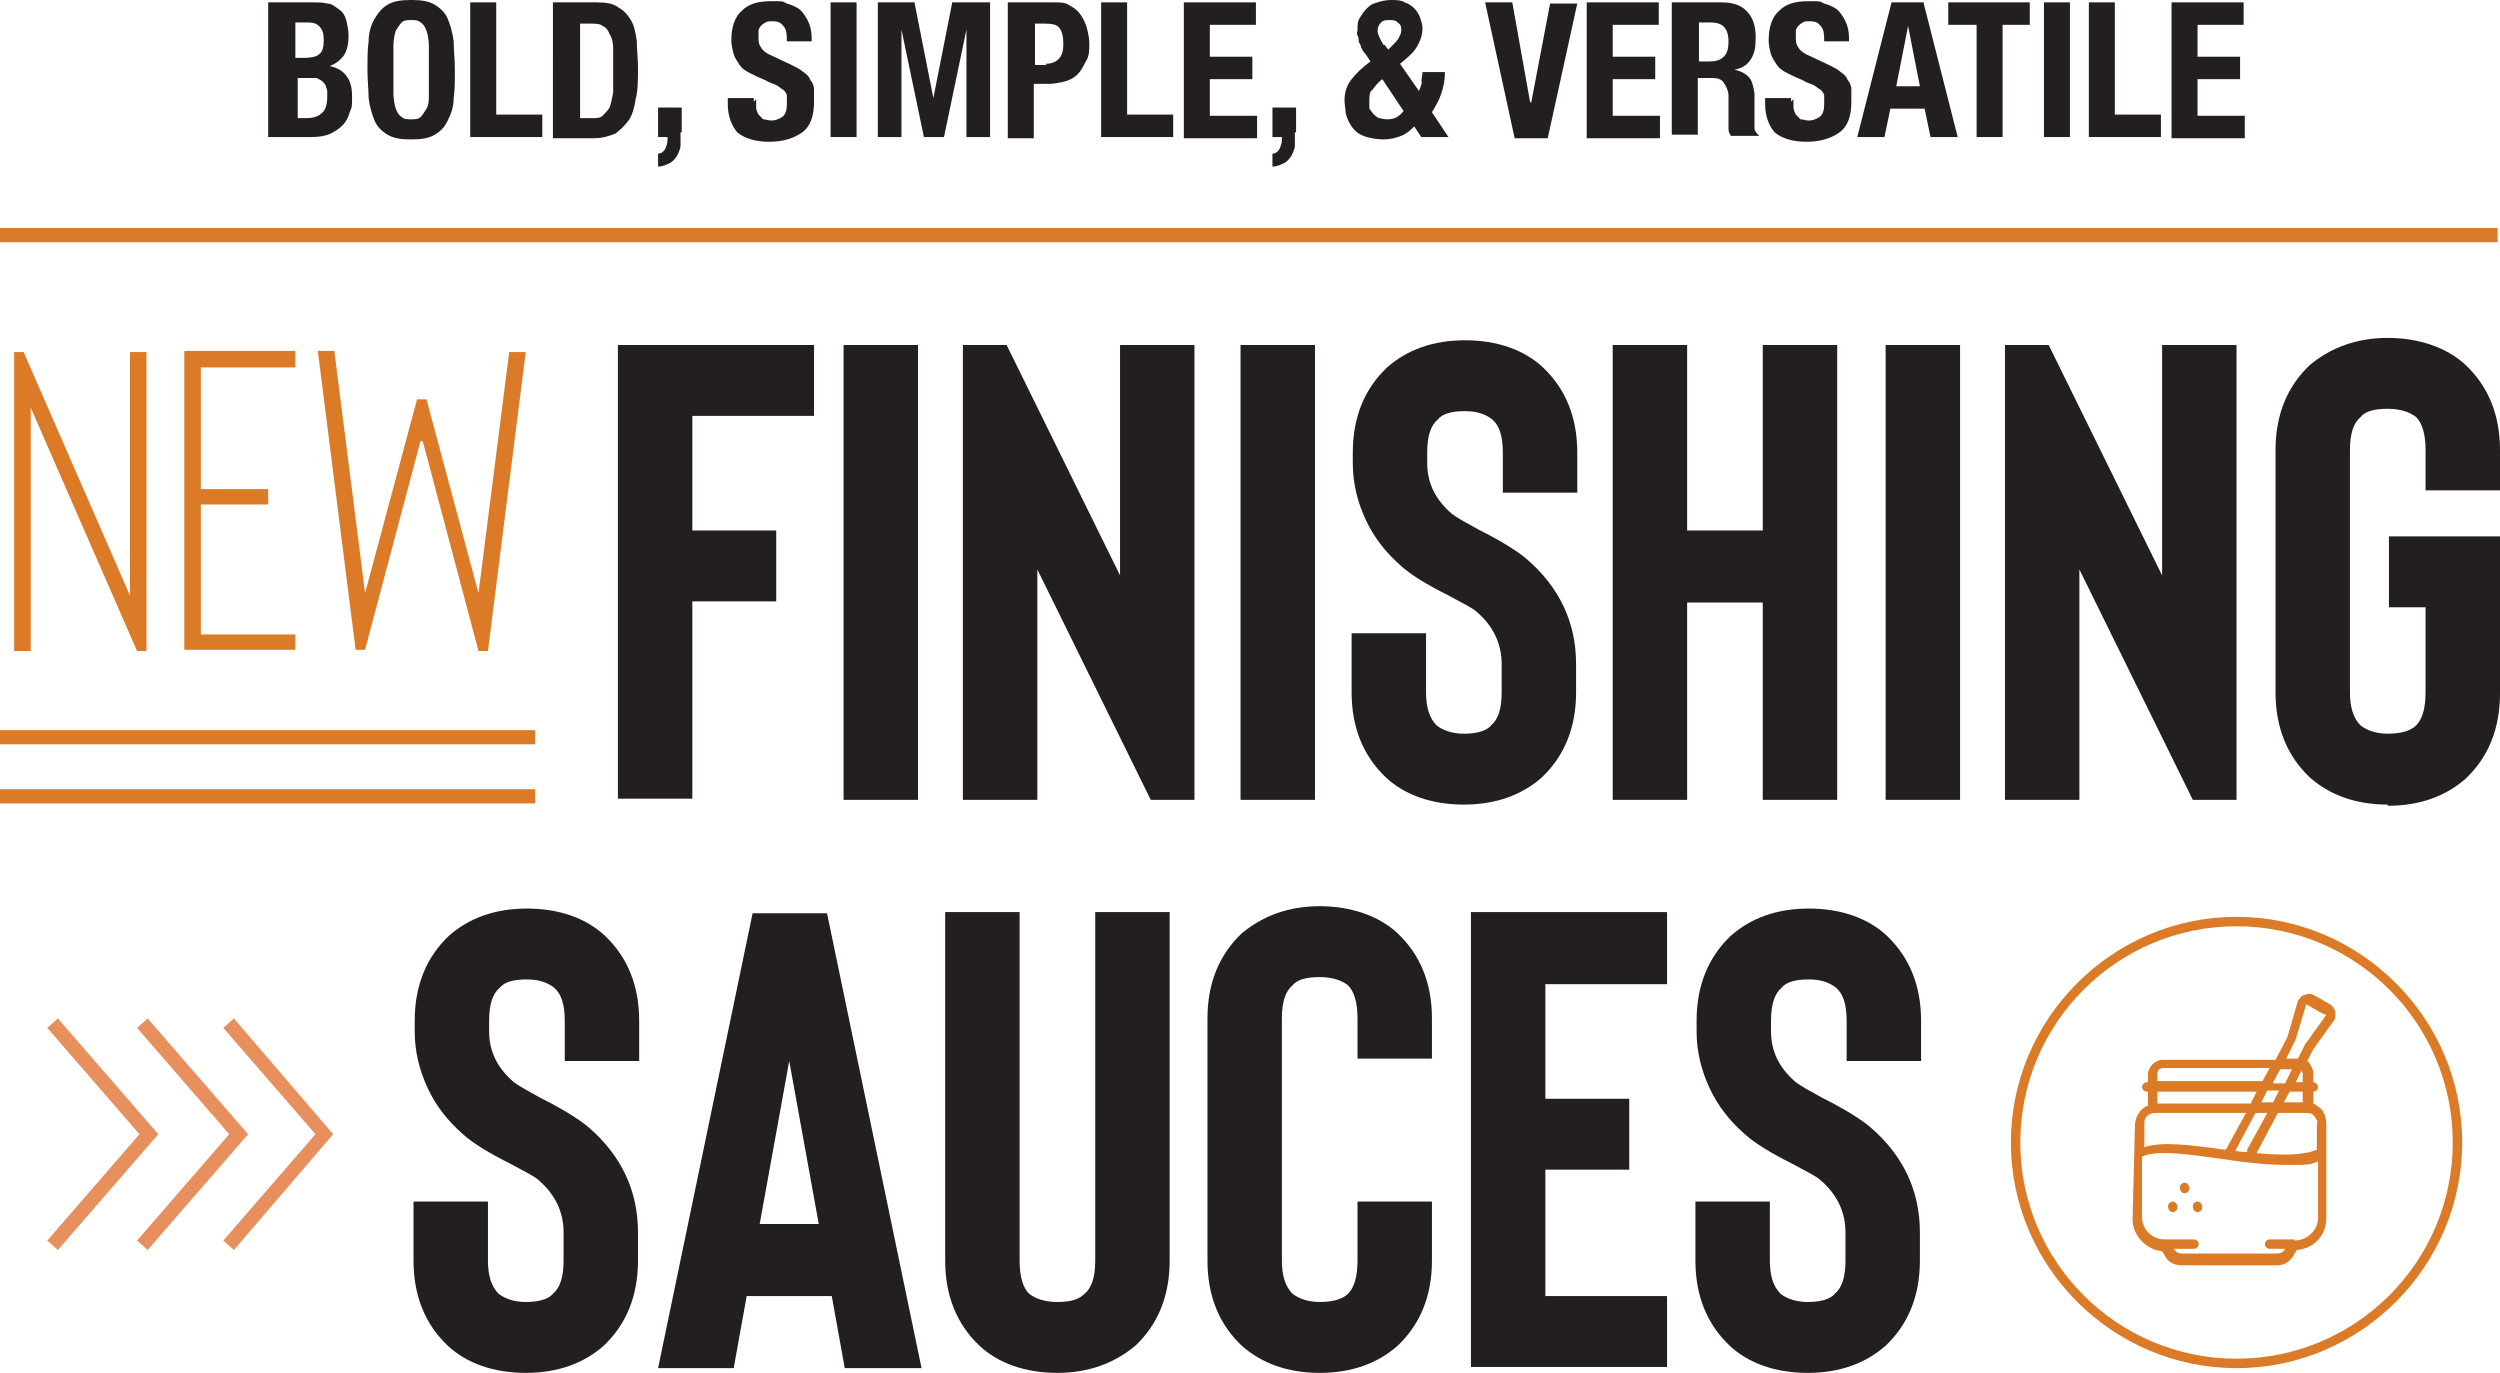
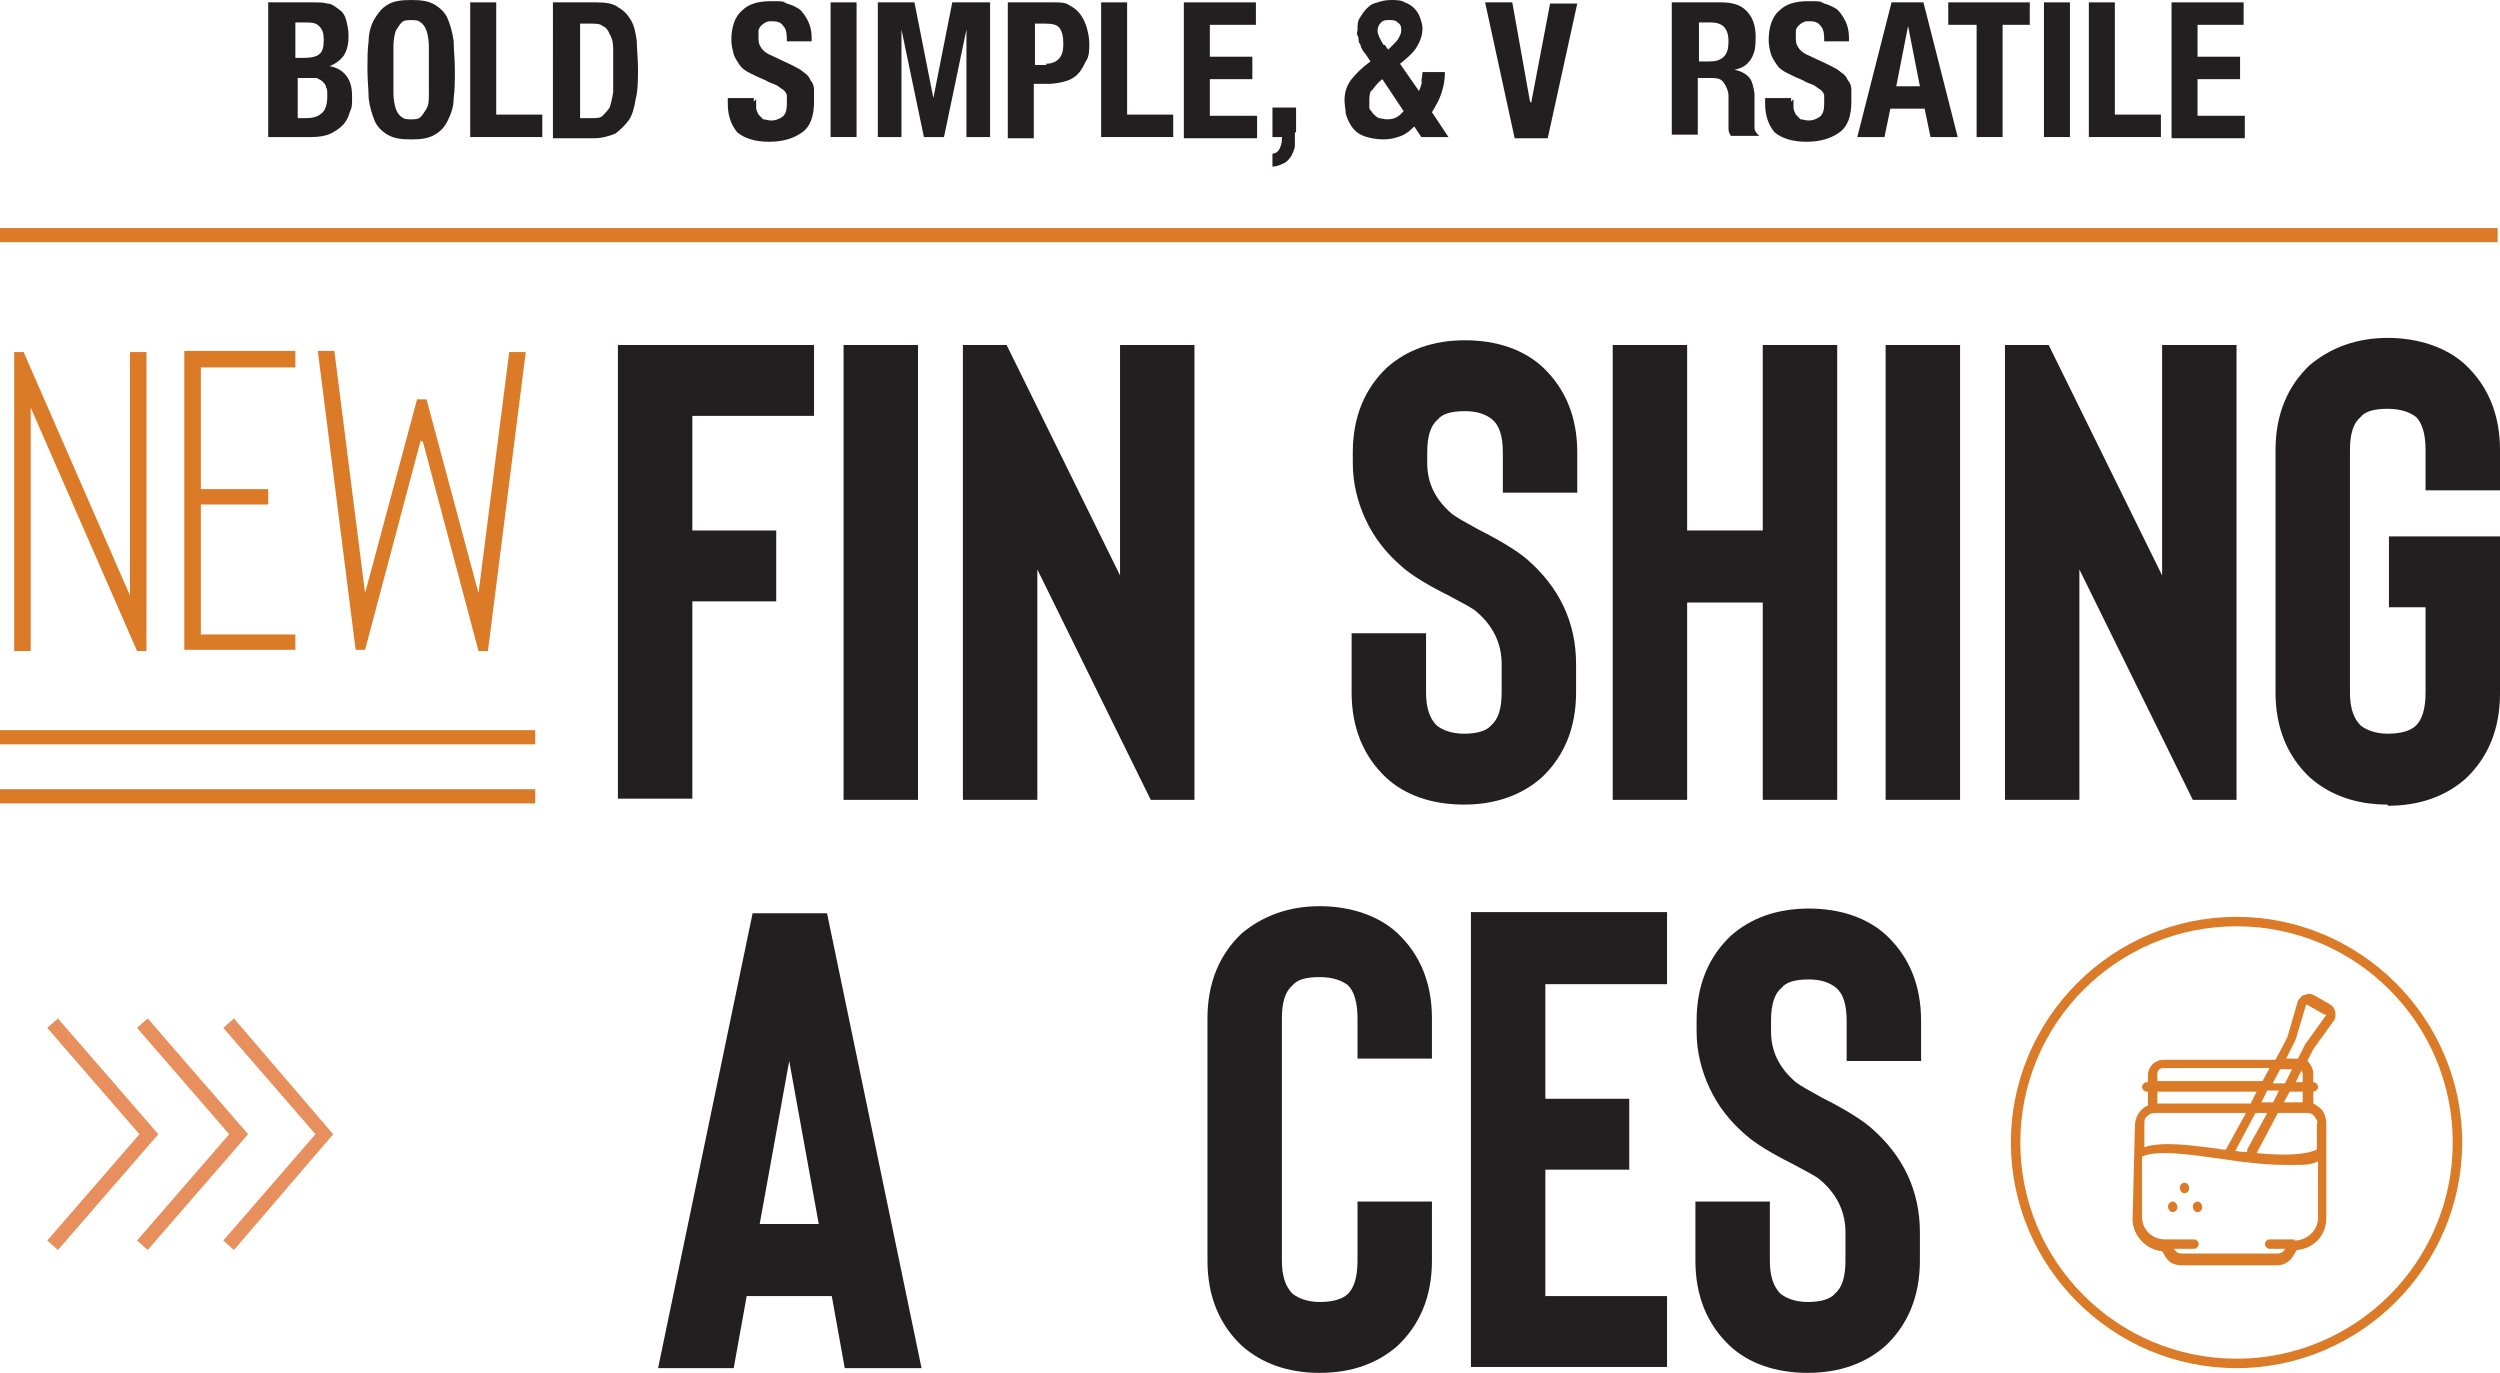
<svg xmlns="http://www.w3.org/2000/svg" id="Layer_2" viewBox="0 0 211.6 116.2">
  <defs>
    <style>.cls-1{fill:#e78f5d;}.cls-2{fill:#231f20;}.cls-3{fill:#db7b27;}</style>
  </defs>
  <g id="Layer_1-2">
    <path class="cls-2" d="M26.5.2c.4,0,.9,0,1.2.1.4,0,.7.3,1,.5.3.2.5.5.6.9s.2.8.2,1.4-.1,1.1-.4,1.6c-.3.4-.7.7-1.2.9h0c.6.1,1.1.4,1.4.8.4.5.5,1.1.5,1.8s0,.9-.2,1.3c-.1.4-.3.8-.6,1.1s-.6.5-1,.7c-.4.2-1,.3-1.6.3h-3.7V.2h3.7ZM25.7,4.9c.6,0,1.1-.1,1.3-.3.3-.2.4-.6.4-1.2s-.1-.9-.4-1.2-.7-.3-1.2-.3h-.8v3h.6ZM25.9,10c.5,0,1-.1,1.3-.4.3-.2.5-.7.5-1.4s0-.6-.1-.8c0-.2-.2-.4-.3-.5-.1-.1-.3-.2-.5-.3-.2,0-.4,0-.7,0h-.9v3.4h.9Z" />
    <path class="cls-2" d="M31.2,3.5c0-.7.2-1.4.5-1.9s.6-.9,1.1-1.2,1.1-.4,2-.4,1.5.1,2,.4.9.7,1.1,1.2.4,1.1.5,1.9c0,.7.1,1.5.1,2.4s0,1.7-.1,2.4c0,.7-.2,1.3-.5,1.9s-.6.9-1.1,1.2c-.5.3-1.1.4-2,.4s-1.5-.1-2-.4c-.5-.3-.9-.7-1.1-1.2s-.4-1.1-.5-1.9c0-.7-.1-1.5-.1-2.4s0-1.7.1-2.4ZM33.3,7.9c0,.5.1,1,.2,1.3s.3.6.5.7c.2.2.5.2.8.2s.6,0,.8-.2c.2-.2.3-.4.5-.7s.2-.8.2-1.3c0-.5,0-1.2,0-2s0-1.4,0-2c0-.5-.1-1-.2-1.3-.1-.3-.3-.6-.5-.7-.2-.2-.5-.2-.8-.2s-.6,0-.8.2c-.2.2-.3.4-.5.7-.1.3-.2.8-.2,1.3,0,.5,0,1.2,0,2s0,1.4,0,2Z" />
    <path class="cls-2" d="M39.8.2h2.2v9.5h3.9v1.9h-6.1V.2Z" />
    <path class="cls-2" d="M50.5.2c.8,0,1.4.1,1.8.4.5.3.8.6,1.1,1.1.3.5.4,1.1.5,1.8,0,.7.1,1.4.1,2.3s0,1.9-.2,2.6c-.1.7-.3,1.4-.6,1.8s-.7.8-1.1,1.1c-.5.2-1.1.4-1.8.4h-3.5V.2h3.6ZM50.1,10c.4,0,.7,0,.9-.2s.4-.4.6-.7c.1-.3.2-.7.3-1.3,0-.5,0-1.2,0-2s0-1.2,0-1.7-.1-.9-.3-1.2c-.1-.3-.3-.6-.6-.7-.2-.2-.6-.2-1-.2h-.9v8h1Z" />
-     <path class="cls-2" d="M57.6,11.2c0,.4,0,.8,0,1.1s-.2.7-.3.9c-.2.3-.4.5-.6.6s-.6.3-1,.3v-1.1c.3,0,.5-.2.6-.4.1-.2.2-.5.2-.8v-.2h-.8v-2.5h2v2.1Z" />
    <path class="cls-2" d="M64,8.4c0,.3,0,.5,0,.7s.1.4.2.6c.1.1.3.3.4.4.2,0,.4.1.7.1s.6-.1.9-.3.4-.6.4-1.1,0-.5,0-.7c0-.2-.2-.4-.3-.5-.2-.1-.4-.3-.6-.4-.2-.1-.6-.2-.9-.4-.5-.2-.9-.4-1.3-.6-.4-.2-.7-.4-.9-.7-.2-.3-.4-.6-.5-.9-.1-.4-.2-.8-.2-1.2,0-1.1.3-2,.9-2.5.6-.6,1.4-.8,2.5-.8s.9,0,1.3.2c.4.1.8.3,1.1.5.3.3.5.6.7,1,.2.4.3.9.3,1.4v.3h-2.1c0-.5,0-1-.3-1.3-.2-.3-.5-.4-.9-.4s-.4,0-.6.1-.3.2-.4.3-.2.3-.2.4c0,.2,0,.3,0,.5,0,.4,0,.6.2.9.1.2.4.5.9.7l1.7.8c.4.2.8.4,1,.6.3.2.5.4.6.7.2.2.3.5.3.8,0,.3,0,.6,0,1,0,1.2-.3,2.1-1,2.6s-1.6.8-2.8.8-2.1-.3-2.7-.8c-.5-.6-.8-1.4-.8-2.4v-.5h2.2v.3Z" />
    <path class="cls-2" d="M70.3.2h2.2v11.4h-2.2V.2Z" />
    <path class="cls-2" d="M77.4.2l1.6,8.1h0l1.6-8.1h3.2v11.4h-2V2.5h0l-1.9,9.1h-1.7l-1.9-9.1h0v9.1h-2V.2h3.3Z" />
    <path class="cls-2" d="M89.2.2c.6,0,1,0,1.4.3.4.2.7.5.9.8.2.3.4.7.5,1.1s.2.8.2,1.3,0,1.1-.3,1.5c-.2.4-.4.8-.7,1.1-.3.3-.7.5-1.1.6-.4.1-.9.2-1.4.2h-1.2v4.6h-2.2V.2h3.8ZM88.5,5.4c.4,0,.8-.1,1.1-.4s.4-.7.4-1.3-.1-1-.3-1.3c-.2-.3-.6-.4-1.2-.4h-.9v3.5h1Z" />
    <path class="cls-2" d="M93.2.2h2.2v9.5h3.9v1.9h-6.1V.2Z" />
    <path class="cls-2" d="M106.3,2.1h-3.9v2.7h3.6v1.9h-3.6v3.1h4v1.9h-6.2V.2h6.1v1.9Z" />
    <path class="cls-2" d="M109.6,11.2c0,.4,0,.8,0,1.1s-.2.7-.3.9c-.2.3-.4.5-.6.6s-.6.3-1,.3v-1.1c.3,0,.5-.2.6-.4.1-.2.2-.5.2-.8v-.2h-.8v-2.5h2v2.1Z" />
    <path class="cls-2" d="M120.3,7c0-.3.1-.6.1-.9h1.9c0,.6-.1,1.2-.3,1.8-.2.6-.5,1.1-.8,1.6l1.4,2.1h-2.3l-.6-.9c-.3.3-.6.6-1.1.8-.5.2-1,.3-1.5.3s-1.2-.1-1.7-.3-.8-.5-1-.8c-.2-.3-.4-.7-.5-1.1,0-.4-.1-.7-.1-1.1,0-.7.2-1.3.6-1.8.4-.5.9-1,1.6-1.5l-.4-.6c-.2-.2-.3-.4-.4-.6,0-.2-.2-.4-.2-.5,0-.2,0-.3-.1-.5s0-.3,0-.5c0-.4,0-.7.2-1s.3-.5.6-.8.5-.4.9-.5c.3-.1.7-.2,1.1-.2s.9,0,1.2.2c.3.1.6.3.8.5.2.2.4.5.5.8.1.3.2.6.2.9,0,.6-.2,1.1-.5,1.6-.3.5-.8.9-1.4,1.4l1.6,2.3c.1-.2.2-.5.3-.9ZM116.1,7.6c-.2.3-.2.6-.2,1s0,.3,0,.5c0,.2.2.3.3.5.1.1.3.3.5.4.2,0,.4.1.7.1.6,0,1-.2,1.4-.7l-1.8-2.7c-.4.3-.7.7-.9,1ZM117.2,3.8l.3.4.4-.4c.2-.2.4-.4.5-.6s.2-.4.2-.6c0-.3,0-.5-.3-.7-.2-.2-.4-.2-.7-.2s-.5,0-.7.2c-.2.2-.3.4-.3.7s.2.7.5,1.2Z" />
    <path class="cls-2" d="M129.6,8.7h0l1.6-8.4h2.3l-2.5,11.4h-2.8L125.7.2h2.3l1.5,8.4Z" />
-     <path class="cls-2" d="M140.4,2.1h-3.9v2.7h3.6v1.9h-3.6v3.1h4v1.9h-6.2V.2h6.1v1.9Z" />
    <path class="cls-2" d="M145.7.2c.9,0,1.6.2,2.1.7.5.5.8,1.2.8,2.2s-.1,1.4-.4,1.9c-.3.5-.8.8-1.4.9h0c.5.1.9.3,1.2.6.3.3.4.8.5,1.4,0,.2,0,.4,0,.7,0,.3,0,.5,0,.8,0,.6,0,1.1,0,1.4,0,.3.2.5.4.7h0c0,0-2.4,0-2.4,0-.1-.2-.2-.3-.2-.6,0-.2,0-.4,0-.6v-2.2c0-.4-.2-.8-.4-1.1-.2-.3-.5-.4-1-.4h-1.2v4.8h-2.2V.2h4ZM144.7,5.2c.5,0,.9-.1,1.2-.4.3-.3.4-.7.4-1.3,0-1.1-.5-1.6-1.5-1.6h-1v3.3h.9Z" />
    <path class="cls-2" d="M151.8,8.4c0,.3,0,.5,0,.7,0,.2.1.4.2.6.1.1.3.3.4.4.2,0,.4.1.7.1s.6-.1.9-.3c.3-.2.4-.6.4-1.1s0-.5,0-.7c0-.2-.2-.4-.3-.5-.2-.1-.4-.3-.6-.4-.2-.1-.6-.2-.9-.4-.5-.2-.9-.4-1.3-.6-.4-.2-.7-.4-.9-.7s-.4-.6-.5-.9-.2-.8-.2-1.2c0-1.1.3-2,.9-2.5.6-.6,1.4-.8,2.5-.8s.9,0,1.3.2c.4.1.8.3,1.1.5.3.3.5.6.7,1,.2.4.3.9.3,1.4v.3h-2.1c0-.5,0-1-.3-1.3-.2-.3-.5-.4-.9-.4s-.4,0-.6.1-.3.2-.4.3-.2.3-.2.4c0,.2,0,.3,0,.5,0,.4,0,.6.2.9.1.2.4.5.9.7l1.7.8c.4.2.8.4,1,.6.3.2.5.4.6.7.2.2.3.5.3.8,0,.3,0,.6,0,1,0,1.2-.3,2.1-1,2.6s-1.6.8-2.8.8-2.1-.3-2.7-.8c-.5-.6-.8-1.4-.8-2.4v-.5h2.2v.3Z" />
    <path class="cls-2" d="M162.8.2l2.9,11.4h-2.3l-.5-2.4h-2.9l-.5,2.4h-2.3l2.9-11.4h2.7ZM162.5,7.3l-1-5.1h0l-1,5.1h2.1Z" />
    <path class="cls-2" d="M171.9,2.1h-2.4v9.5h-2.2V2.1h-2.4V.2h6.9v1.9Z" />
    <path class="cls-2" d="M173,.2h2.2v11.4h-2.2V.2Z" />
    <path class="cls-2" d="M176.8.2h2.2v9.5h3.9v1.9h-6.1V.2Z" />
    <path class="cls-2" d="M189.9,2.1h-3.9v2.7h3.6v1.9h-3.6v3.1h4v1.9h-6.2V.2h6.1v1.9Z" />
    <path class="cls-3" d="M12.4,29.8v25.3h-.8L2.6,34.5v20.6h-1.4v-25.3h.8l9,20.6v-20.6h1.4Z" />
    <path class="cls-3" d="M25,31.1h-8v10.3h5.7v1.3h-5.7v11h8v1.3h-9.4v-25.3h9.4v1.3Z" />
    <path class="cls-3" d="M35.6,37.3l-4.7,17.7h-.8l-3.2-25.3h1.4l2.6,20.5,4.4-16.4h.8l4.4,16.4,2.6-20.4h1.4l-3.2,25.3h-.8l-4.7-17.7Z" />
    <path class="cls-2" d="M68.9,35.2h-10.3v9.7h7.1v6h-7.1v16.7h-6.3V29.2h16.6v6Z" />
    <path class="cls-2" d="M71.4,67.7V29.2h6.3v38.5h-6.3Z" />
    <path class="cls-2" d="M101.1,29.2v38.5h-3.7l-9.6-19.5v19.5h-6.3V29.2h3.7l9.6,19.5v-19.5h6.3Z" />
-     <path class="cls-2" d="M105,67.7V29.2h6.3v38.5h-6.3Z" />
    <path class="cls-2" d="M123.9,68.1c-2.7,0-5-.8-6.6-2.3-1.9-1.8-2.9-4.2-2.9-7.2v-5h6.3v5c0,1.3.3,2.2.9,2.8.5.4,1.3.7,2.3.7s1.9-.2,2.3-.7c.6-.5.9-1.4.9-2.8v-2.4c0-1.7-.7-3.2-2.1-4.4-.3-.3-1.1-.7-2.4-1.4-1.8-.9-3.1-1.7-3.9-2.4-1.4-1.2-2.4-2.5-3.1-4-.7-1.5-1.1-3.1-1.1-4.8v-.9c0-3,1-5.4,2.9-7.2,1.7-1.5,3.9-2.3,6.6-2.3s5,.8,6.6,2.3c1.9,1.8,2.9,4.2,2.9,7.2v3.4h-6.3v-3.4c0-1.4-.3-2.3-.9-2.8-.5-.4-1.2-.7-2.3-.7s-1.9.2-2.3.7c-.6.5-.9,1.4-.9,2.8v.9c0,1.7.7,3.1,2.1,4.3.4.3,1.1.7,2.2,1.3,2,1,3.4,1.9,4.1,2.5,2.8,2.4,4.2,5.4,4.2,8.9v2.4c0,3-1,5.4-2.9,7.2-1.7,1.5-3.9,2.3-6.6,2.3Z" />
    <path class="cls-2" d="M149.2,29.2h6.3v38.5h-6.3v-16.7h-6.4v16.7h-6.3V29.2h6.3v15.7h6.4v-15.7Z" />
    <path class="cls-2" d="M159.6,67.7V29.2h6.3v38.5h-6.3Z" />
    <path class="cls-2" d="M189.3,29.2v38.5h-3.7l-9.6-19.5v19.5h-6.3V29.2h3.7l9.6,19.5v-19.5h6.3Z" />
    <path class="cls-2" d="M202.1,68.1c-2.7,0-4.9-.8-6.6-2.3-1.9-1.8-2.9-4.2-2.9-7.2v-20.5c0-3,1-5.4,2.9-7.2,1.8-1.5,4-2.3,6.6-2.3s5,.8,6.6,2.3c1.9,1.8,2.9,4.2,2.9,7.2v3.4h-6.3v-3.4c0-1.4-.3-2.3-.8-2.8-.5-.4-1.3-.7-2.4-.7s-1.9.2-2.3.7c-.6.5-.9,1.4-.9,2.8v20.5c0,1.3.3,2.2.9,2.8.5.4,1.3.7,2.3.7s1.9-.2,2.4-.7c.5-.5.8-1.4.8-2.8v-7.2h-3.1v-6h9.4v13.3c0,3-1,5.4-2.9,7.2-1.7,1.5-3.9,2.3-6.6,2.3Z" />
    <polygon class="cls-1" points="4.9 105.8 4 105 11.8 96 4 87 4.9 86.2 13.4 96 4.9 105.8" />
    <polygon class="cls-1" points="12.5 105.8 11.6 105 19.4 96 11.6 87 12.5 86.2 21 96 12.5 105.8" />
    <polygon class="cls-1" points="19.8 105.8 18.9 105 26.7 96 18.9 87 19.8 86.2 28.2 96 19.8 105.8" />
-     <path class="cls-2" d="M44.5,116.2c-2.7,0-5-.8-6.6-2.3-1.9-1.8-2.9-4.2-2.9-7.2v-5h6.3v5c0,1.3.3,2.2.9,2.8.5.4,1.3.7,2.3.7s1.9-.2,2.3-.7c.6-.5.9-1.4.9-2.8v-2.4c0-1.7-.7-3.2-2.1-4.4-.3-.3-1.1-.7-2.4-1.4-1.8-.9-3.1-1.7-3.9-2.4-1.4-1.2-2.4-2.5-3.1-4-.7-1.5-1.1-3.1-1.1-4.8v-.9c0-3,1-5.4,2.9-7.2,1.7-1.5,3.9-2.3,6.6-2.3s5,.8,6.6,2.3c1.9,1.8,2.9,4.2,2.9,7.2v3.4h-6.3v-3.4c0-1.4-.3-2.3-.9-2.8-.5-.4-1.2-.7-2.3-.7s-1.9.2-2.3.7c-.6.5-.9,1.4-.9,2.8v.9c0,1.7.7,3.1,2.1,4.3.4.3,1.1.7,2.2,1.3,2,1,3.4,1.9,4.1,2.5,2.8,2.4,4.2,5.4,4.2,8.9v2.4c0,3-1,5.4-2.9,7.2-1.7,1.5-3.9,2.3-6.6,2.3Z" />
    <path class="cls-2" d="M71.5,115.8l-1.1-6.1h-7.2l-1.1,6.1h-6.4l8-38.5h6.3l8,38.5h-6.4ZM64.3,103.6h5l-2.5-13.8-2.5,13.8Z" />
-     <path class="cls-2" d="M89.5,116.2c-2.7,0-5-.8-6.6-2.3-1.9-1.8-2.9-4.2-2.9-7.2v-29.5h6.3v29.5c0,1.4.3,2.3.8,2.8.5.4,1.3.7,2.4.7s1.8-.2,2.3-.7c.6-.5.9-1.4.9-2.8v-29.5h6.3v29.5c0,3-1,5.4-2.9,7.2-1.8,1.5-4,2.3-6.6,2.3Z" />
    <path class="cls-2" d="M111.7,116.2c-2.7,0-4.9-.8-6.6-2.3-1.9-1.8-2.9-4.2-2.9-7.2v-20.5c0-3,1-5.4,2.9-7.2,1.8-1.5,4-2.3,6.6-2.3s5,.8,6.6,2.3c1.9,1.8,2.9,4.2,2.9,7.2v3.4h-6.3v-3.4c0-1.4-.3-2.3-.8-2.8-.5-.4-1.3-.7-2.4-.7s-1.9.2-2.3.7c-.6.5-.9,1.4-.9,2.8v20.5c0,1.3.3,2.2.9,2.8.5.4,1.3.7,2.3.7s1.9-.2,2.4-.7c.5-.5.8-1.4.8-2.8v-5h6.3v5c0,3-1,5.4-2.9,7.2-1.7,1.5-3.9,2.3-6.6,2.3Z" />
    <path class="cls-2" d="M141.1,83.3h-10.3v9.7h7.1v6h-7.1v10.7h10.3v6h-16.6v-38.5h16.6v6Z" />
    <path class="cls-2" d="M153,116.2c-2.7,0-5-.8-6.6-2.3-1.9-1.8-2.9-4.2-2.9-7.2v-5h6.3v5c0,1.3.3,2.2.9,2.8.5.4,1.3.7,2.3.7s1.9-.2,2.3-.7c.6-.5.9-1.4.9-2.8v-2.4c0-1.7-.7-3.2-2.1-4.4-.3-.3-1.1-.7-2.4-1.4-1.8-.9-3.1-1.7-3.9-2.4-1.4-1.2-2.4-2.5-3.1-4-.7-1.5-1.1-3.1-1.1-4.8v-.9c0-3,1-5.4,2.9-7.2,1.7-1.5,3.9-2.3,6.6-2.3s5,.8,6.6,2.3c1.9,1.8,2.9,4.2,2.9,7.2v3.4h-6.3v-3.4c0-1.4-.3-2.3-.9-2.8-.5-.4-1.2-.7-2.3-.7s-1.9.2-2.3.7c-.6.5-.9,1.4-.9,2.8v.9c0,1.7.7,3.1,2.1,4.3.4.3,1.1.7,2.2,1.3,2,1,3.4,1.9,4.1,2.5,2.8,2.4,4.2,5.4,4.2,8.9v2.4c0,3-1,5.4-2.9,7.2-1.7,1.5-3.9,2.3-6.6,2.3Z" />
    <path class="cls-3" d="M196.9,85.9l-1.8,2.5-.6,1.2h-1l.8-1.6.9-3s0,0,0,0c0,0,0,0,0,0l1.4.8s0,0,0,0c0,0,0,0,0,0M194.9,90.9v.7h-.6s.5-1,.5-1c0,0,.1.2.1.3M194.9,93.3h-1.6l.5-.9h1.1v.9ZM196.1,95.1v2.2c-1.1.5-3,.5-5.1.3l1.8-3.4h2.4c.2,0,.5,0,.7.3s.3.4.2.7M194.2,104.9h-2.1c-.2,0-.4.2-.4.4s.2.4.4.4h1.3,0c-.1.3-.4.4-.7.4h-8c-.3,0-.5-.1-.7-.4h0s1.7,0,1.7,0c.2,0,.4-.2.4-.4s-.2-.4-.4-.4h-2.5c-1,0-1.9-.8-1.9-1.9v-5.1c1.2-.6,4-.2,6.8.2,1.9.3,3.8.5,5.5.5s1.9,0,2.6-.3v4.8c0,1-.9,1.9-2,1.9M181.7,94.5c.2-.2.4-.3.7-.3h7.7l-1.7,3.1c0,0-.1,0-.2,0-2.8-.4-5.3-.7-6.7-.2v-1.9s0,0,0,0h0c0-.3,0-.5.2-.7M191,92.4l-.5,1h-7.9v-1h8.4ZM192.4,91.6l.6-1.1h1l-.6,1.2h-1ZM191.4,93.3l.5-1h1s-.5,1-.5,1h-1ZM190.2,97.5c-.3,0-.6,0-1-.1l1.7-3.2h1l-1.7,3.1c0,0,0,.1,0,.2M182.6,90.9c0-.3.2-.5.5-.5h9l-.6,1.1h-8.9v-.7ZM197.2,85l-1.4-.8c-.2-.1-.5-.1-.7,0-.2,0-.4.2-.6.5l-.9,3.1-1,1.9h-9.5c-.7,0-1.3.6-1.3,1.3v.6h-.1s0,0,0,0c-.2,0-.4.2-.4.4,0,.2.2.4.4.4h.1v1.2c-.2,0-.4.2-.6.4-.3.3-.5.8-.5,1.3l-.2,7.9h0c0,1.4,1.2,2.6,2.5,2.7l.3.5c.3.5.8.7,1.4.7h8c.6,0,1.1-.3,1.4-.8l.3-.5c1.4-.1,2.5-1.2,2.5-2.7v-7.9c0-.5-.1-.9-.4-1.3-.2-.2-.5-.4-.7-.5v-1h0s0,0,0,0c.2,0,.4-.2.4-.4,0-.2-.2-.4-.4-.4h0v-.7c0-.4-.2-.8-.5-1.1l.5-1,1.8-2.5h0c.2-.5,0-1.1-.4-1.3" />
    <path class="cls-3" d="M183.9,101.7c-.2,0-.4.2-.4.4h0c0,.3.2.5.4.5s.4-.2.4-.4h0c0-.3-.2-.5-.4-.5" />
    <path class="cls-3" d="M184.9,100.1c-.2,0-.4.2-.4.4h0c0,.3.2.5.4.5s.4-.2.4-.4h0c0-.3-.2-.5-.4-.5" />
    <path class="cls-3" d="M186,101.7c-.2,0-.4.2-.4.4h0c0,.3.2.5.4.5s.4-.2.4-.4h0c0-.3-.2-.5-.4-.5" />
    <path class="cls-3" d="M189.3,78.4c-10.1,0-18.3,8.2-18.3,18.3s8.2,18.3,18.3,18.3,18.3-8.2,18.3-18.3-8.2-18.3-18.3-18.3M189.3,115.8c-10.5,0-19.1-8.6-19.1-19.1s8.6-19.1,19.1-19.1,19.1,8.6,19.1,19.1-8.6,19.1-19.1,19.1" />
    <rect class="cls-3" y="19.3" width="211.4" height="1.2" />
    <rect class="cls-3" y="66.8" width="45.3" height="1.2" />
    <rect class="cls-3" y="61.8" width="45.3" height="1.2" />
  </g>
</svg>